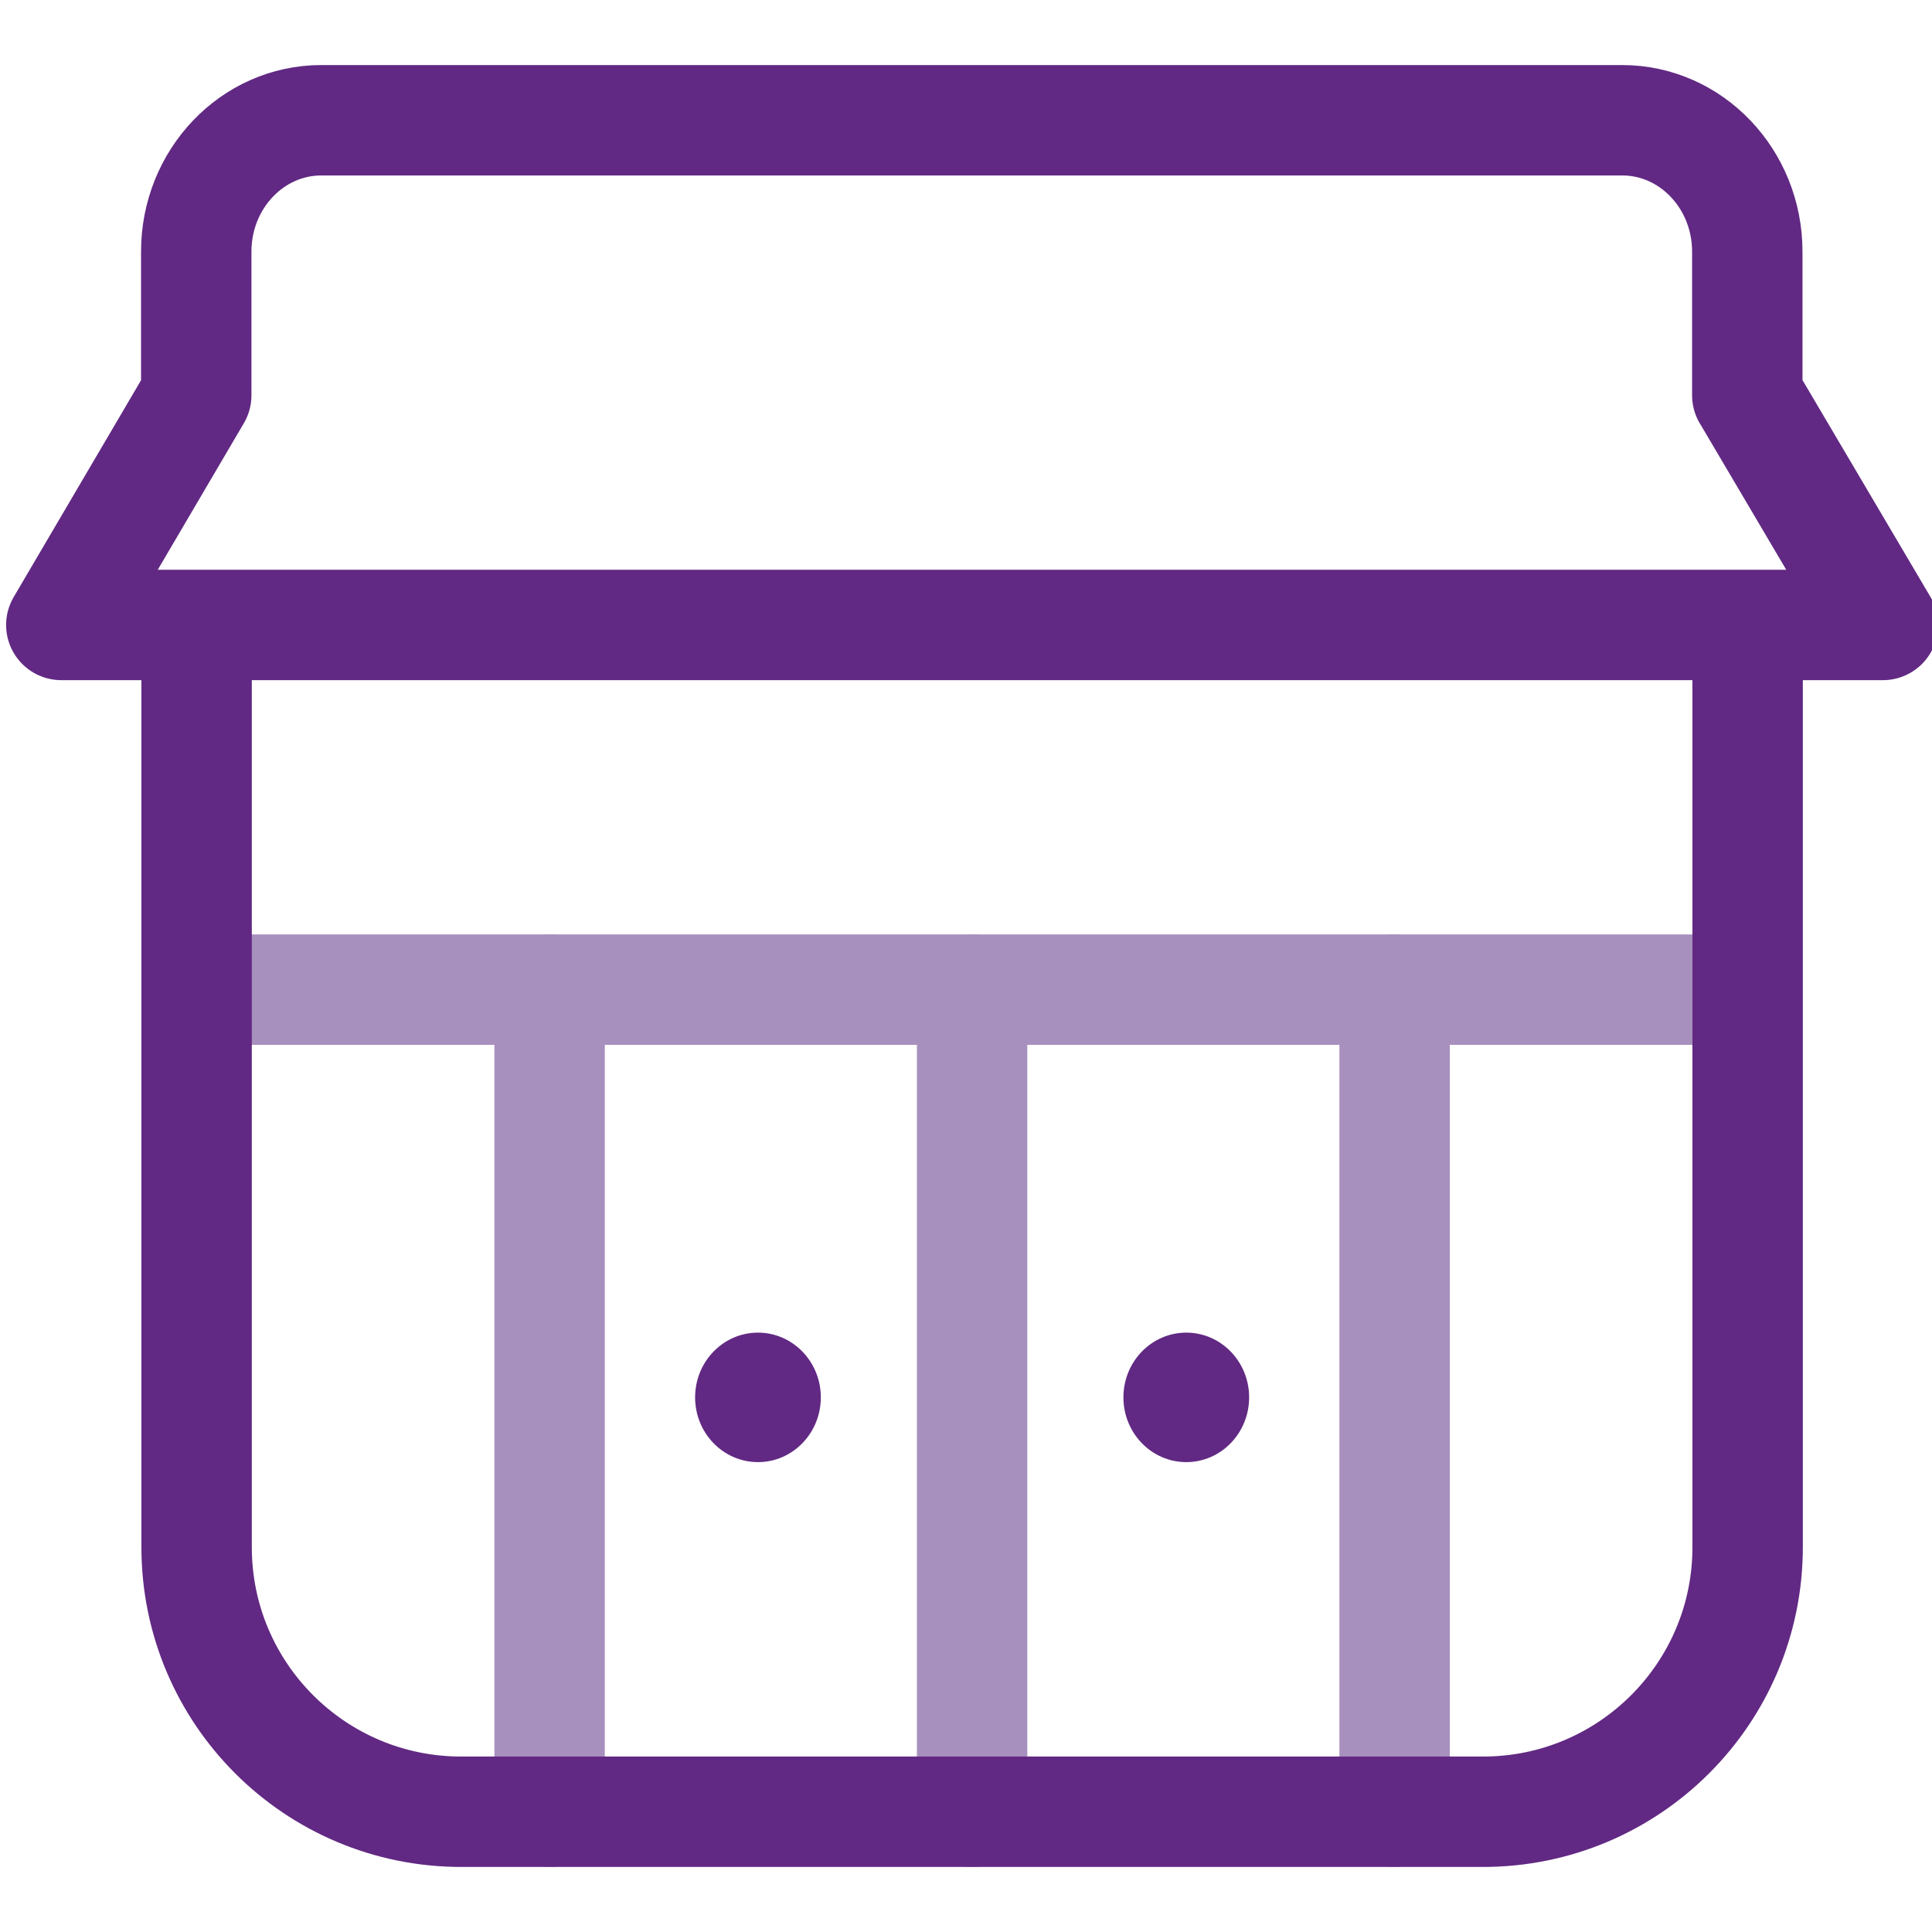
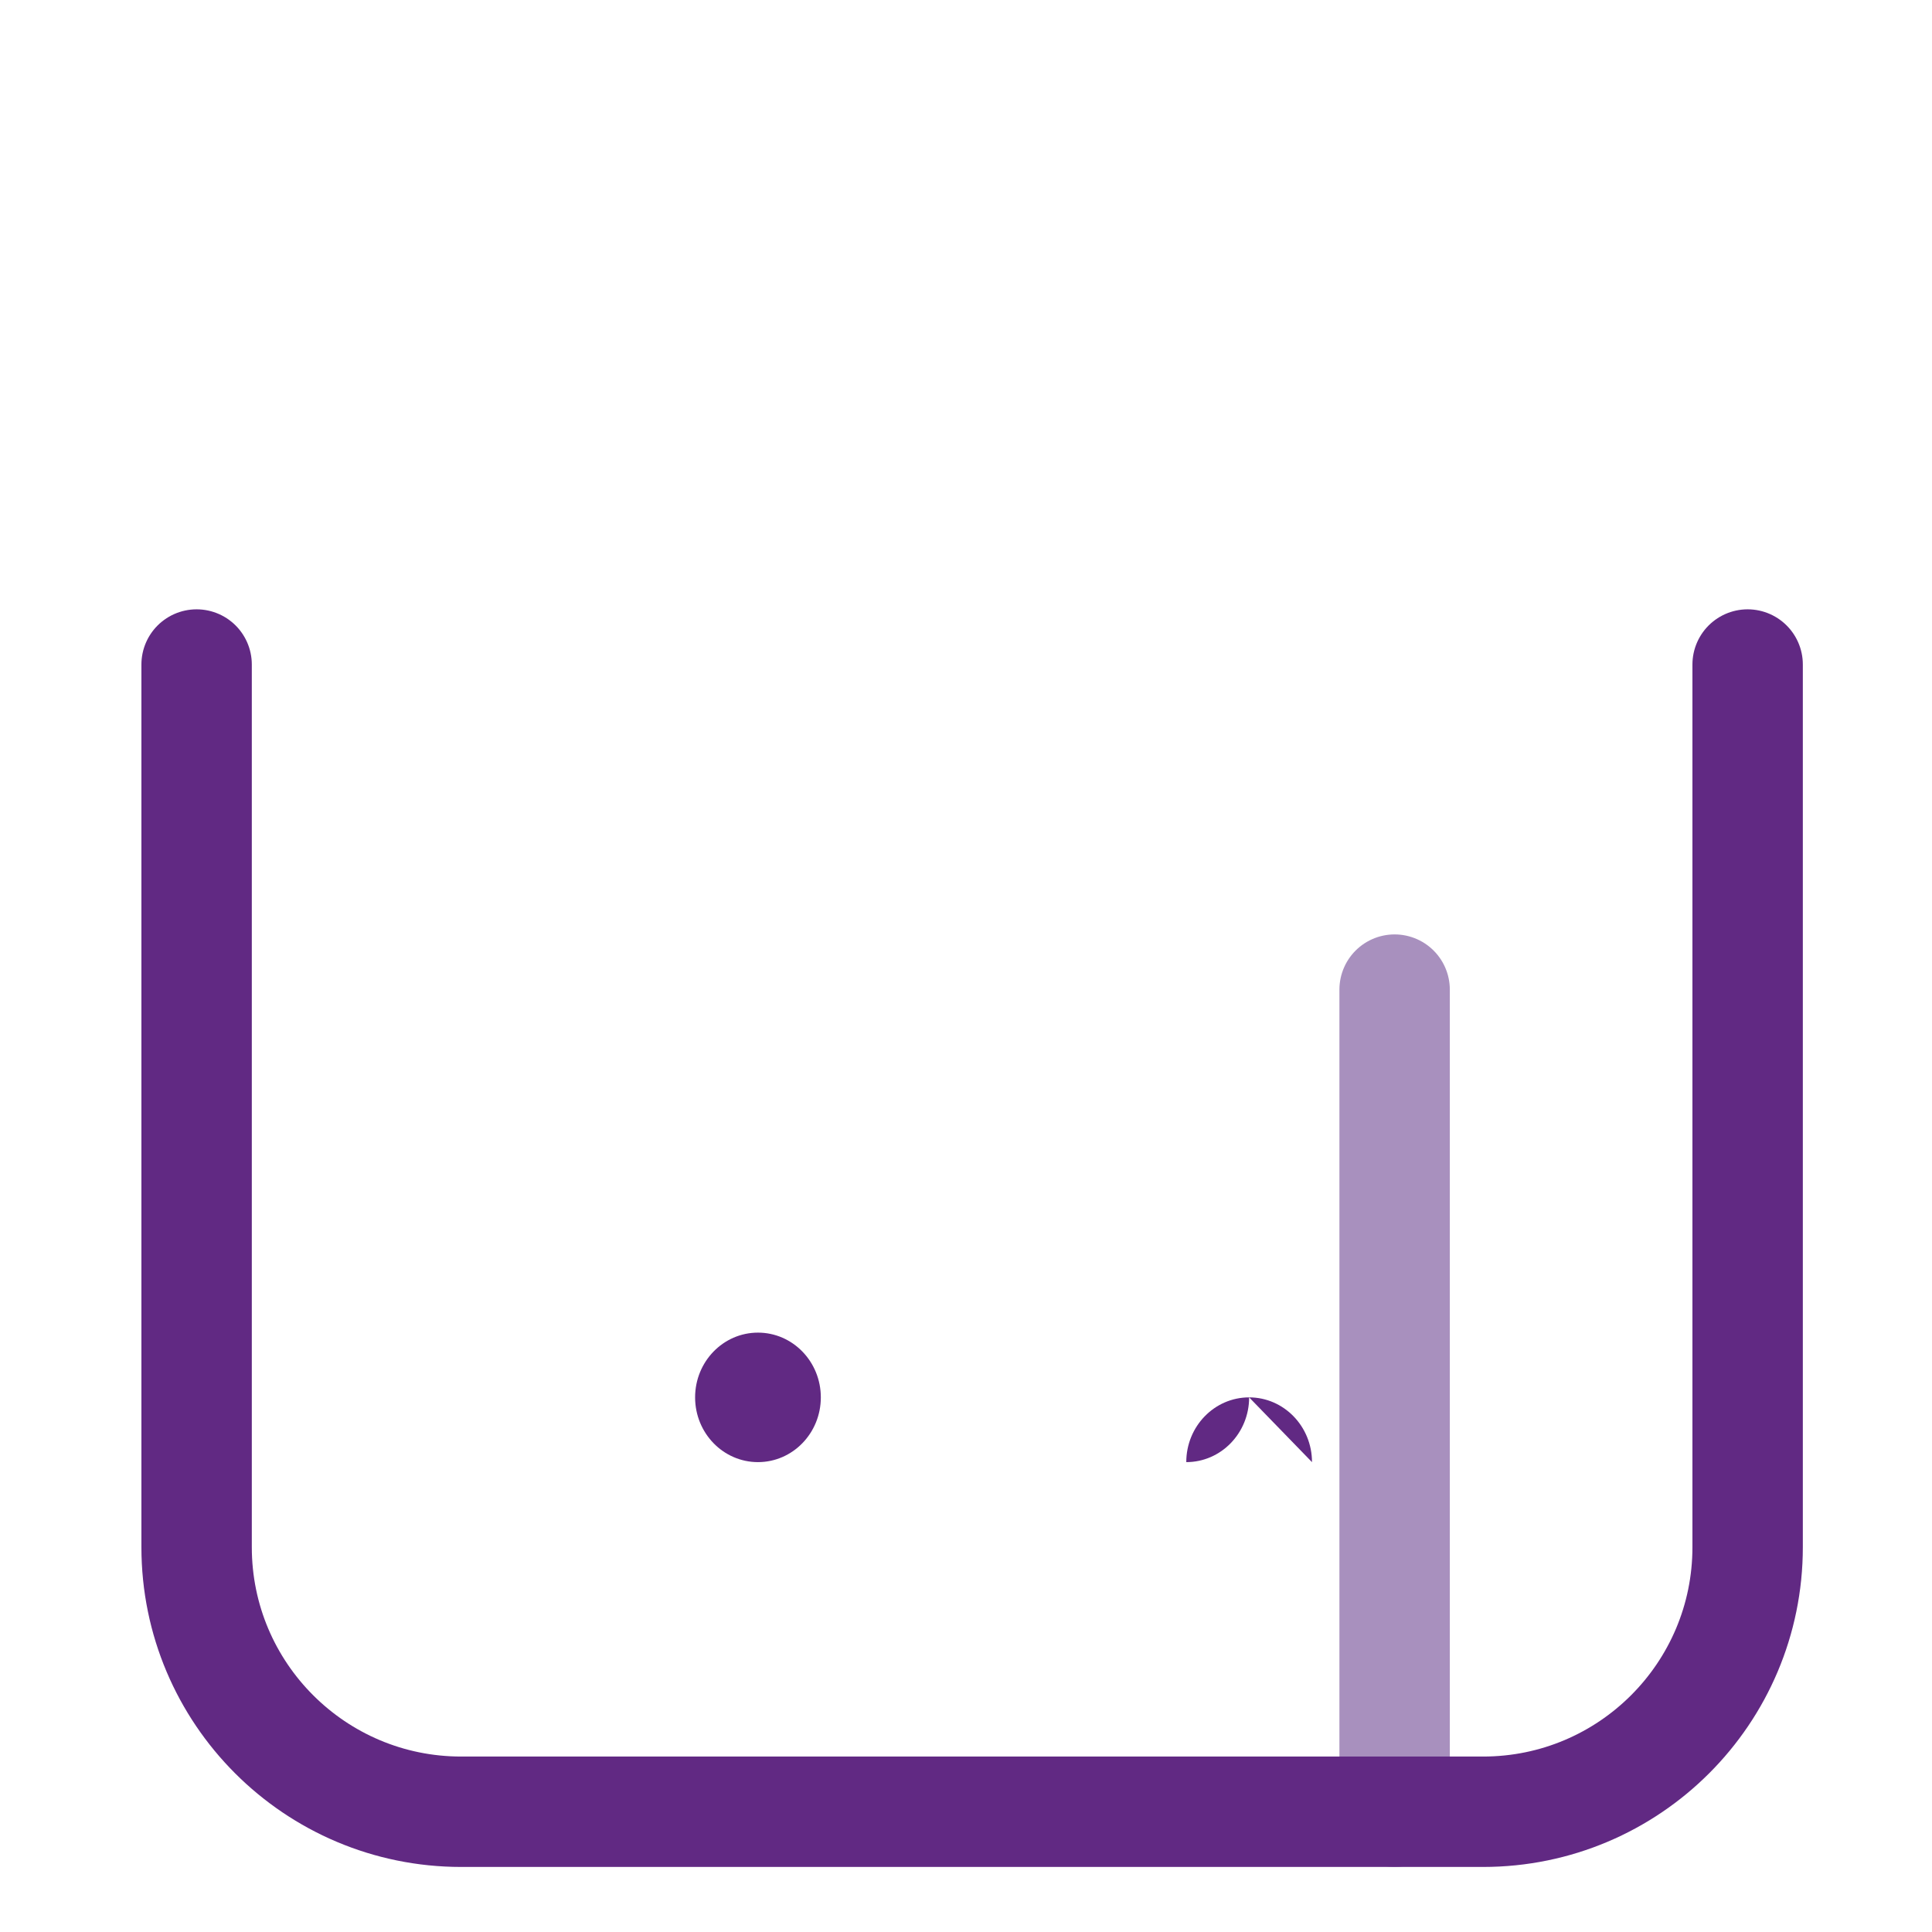
<svg xmlns="http://www.w3.org/2000/svg" id="Artwork" viewBox="0 0 140 140">
  <defs>
    <style>.cls-1{fill:#612983;}.cls-2{stroke:#612983;}.cls-2,.cls-3{fill:none;stroke-linecap:round;stroke-linejoin:round;stroke-width:8px;}.cls-3{stroke:#a890be;}</style>
  </defs>
-   <line class="cls-3" x1="39.827" y1="131.286" x2="39.827" y2="71.711" />
  <line class="cls-3" x1="101.059" y1="131.286" x2="101.059" y2="71.711" />
-   <line class="cls-3" x1="70.443" y1="71.711" x2="70.443" y2="131.286" />
-   <line class="cls-3" x1="17.556" y1="71.711" x2="123.33" y2="71.711" />
  <path class="cls-2" d="M126.64,48.154v63.96c0,10.588-8.584,19.172-19.172,19.172H33.419c-10.588,0-19.172-8.584-19.172-19.172V48.154" />
-   <path class="cls-2" d="M126.621,28.644h-.006v-10.415c0-5.252-4.061-9.515-9.065-9.515H23.286c-5.004,0-9.065,4.262-9.065,9.515v10.415h-.001L4.443,45.287H136.443l-9.822-16.643Z" />
  <g>
    <path class="cls-1" d="M59.48,101.259c0,2.591-2.039,4.692-4.555,4.692s-4.555-2.101-4.555-4.692c0-2.591,2.039-4.692,4.555-4.692s4.555,2.101,4.555,4.692Z" />
-     <path class="cls-1" d="M90.517,101.259c0,2.591-2.039,4.692-4.555,4.692s-4.555-2.101-4.555-4.692c0-2.591,2.039-4.692,4.555-4.692s4.555,2.101,4.555,4.692Z" />
+     <path class="cls-1" d="M90.517,101.259c0,2.591-2.039,4.692-4.555,4.692c0-2.591,2.039-4.692,4.555-4.692s4.555,2.101,4.555,4.692Z" />
  </g>
</svg>